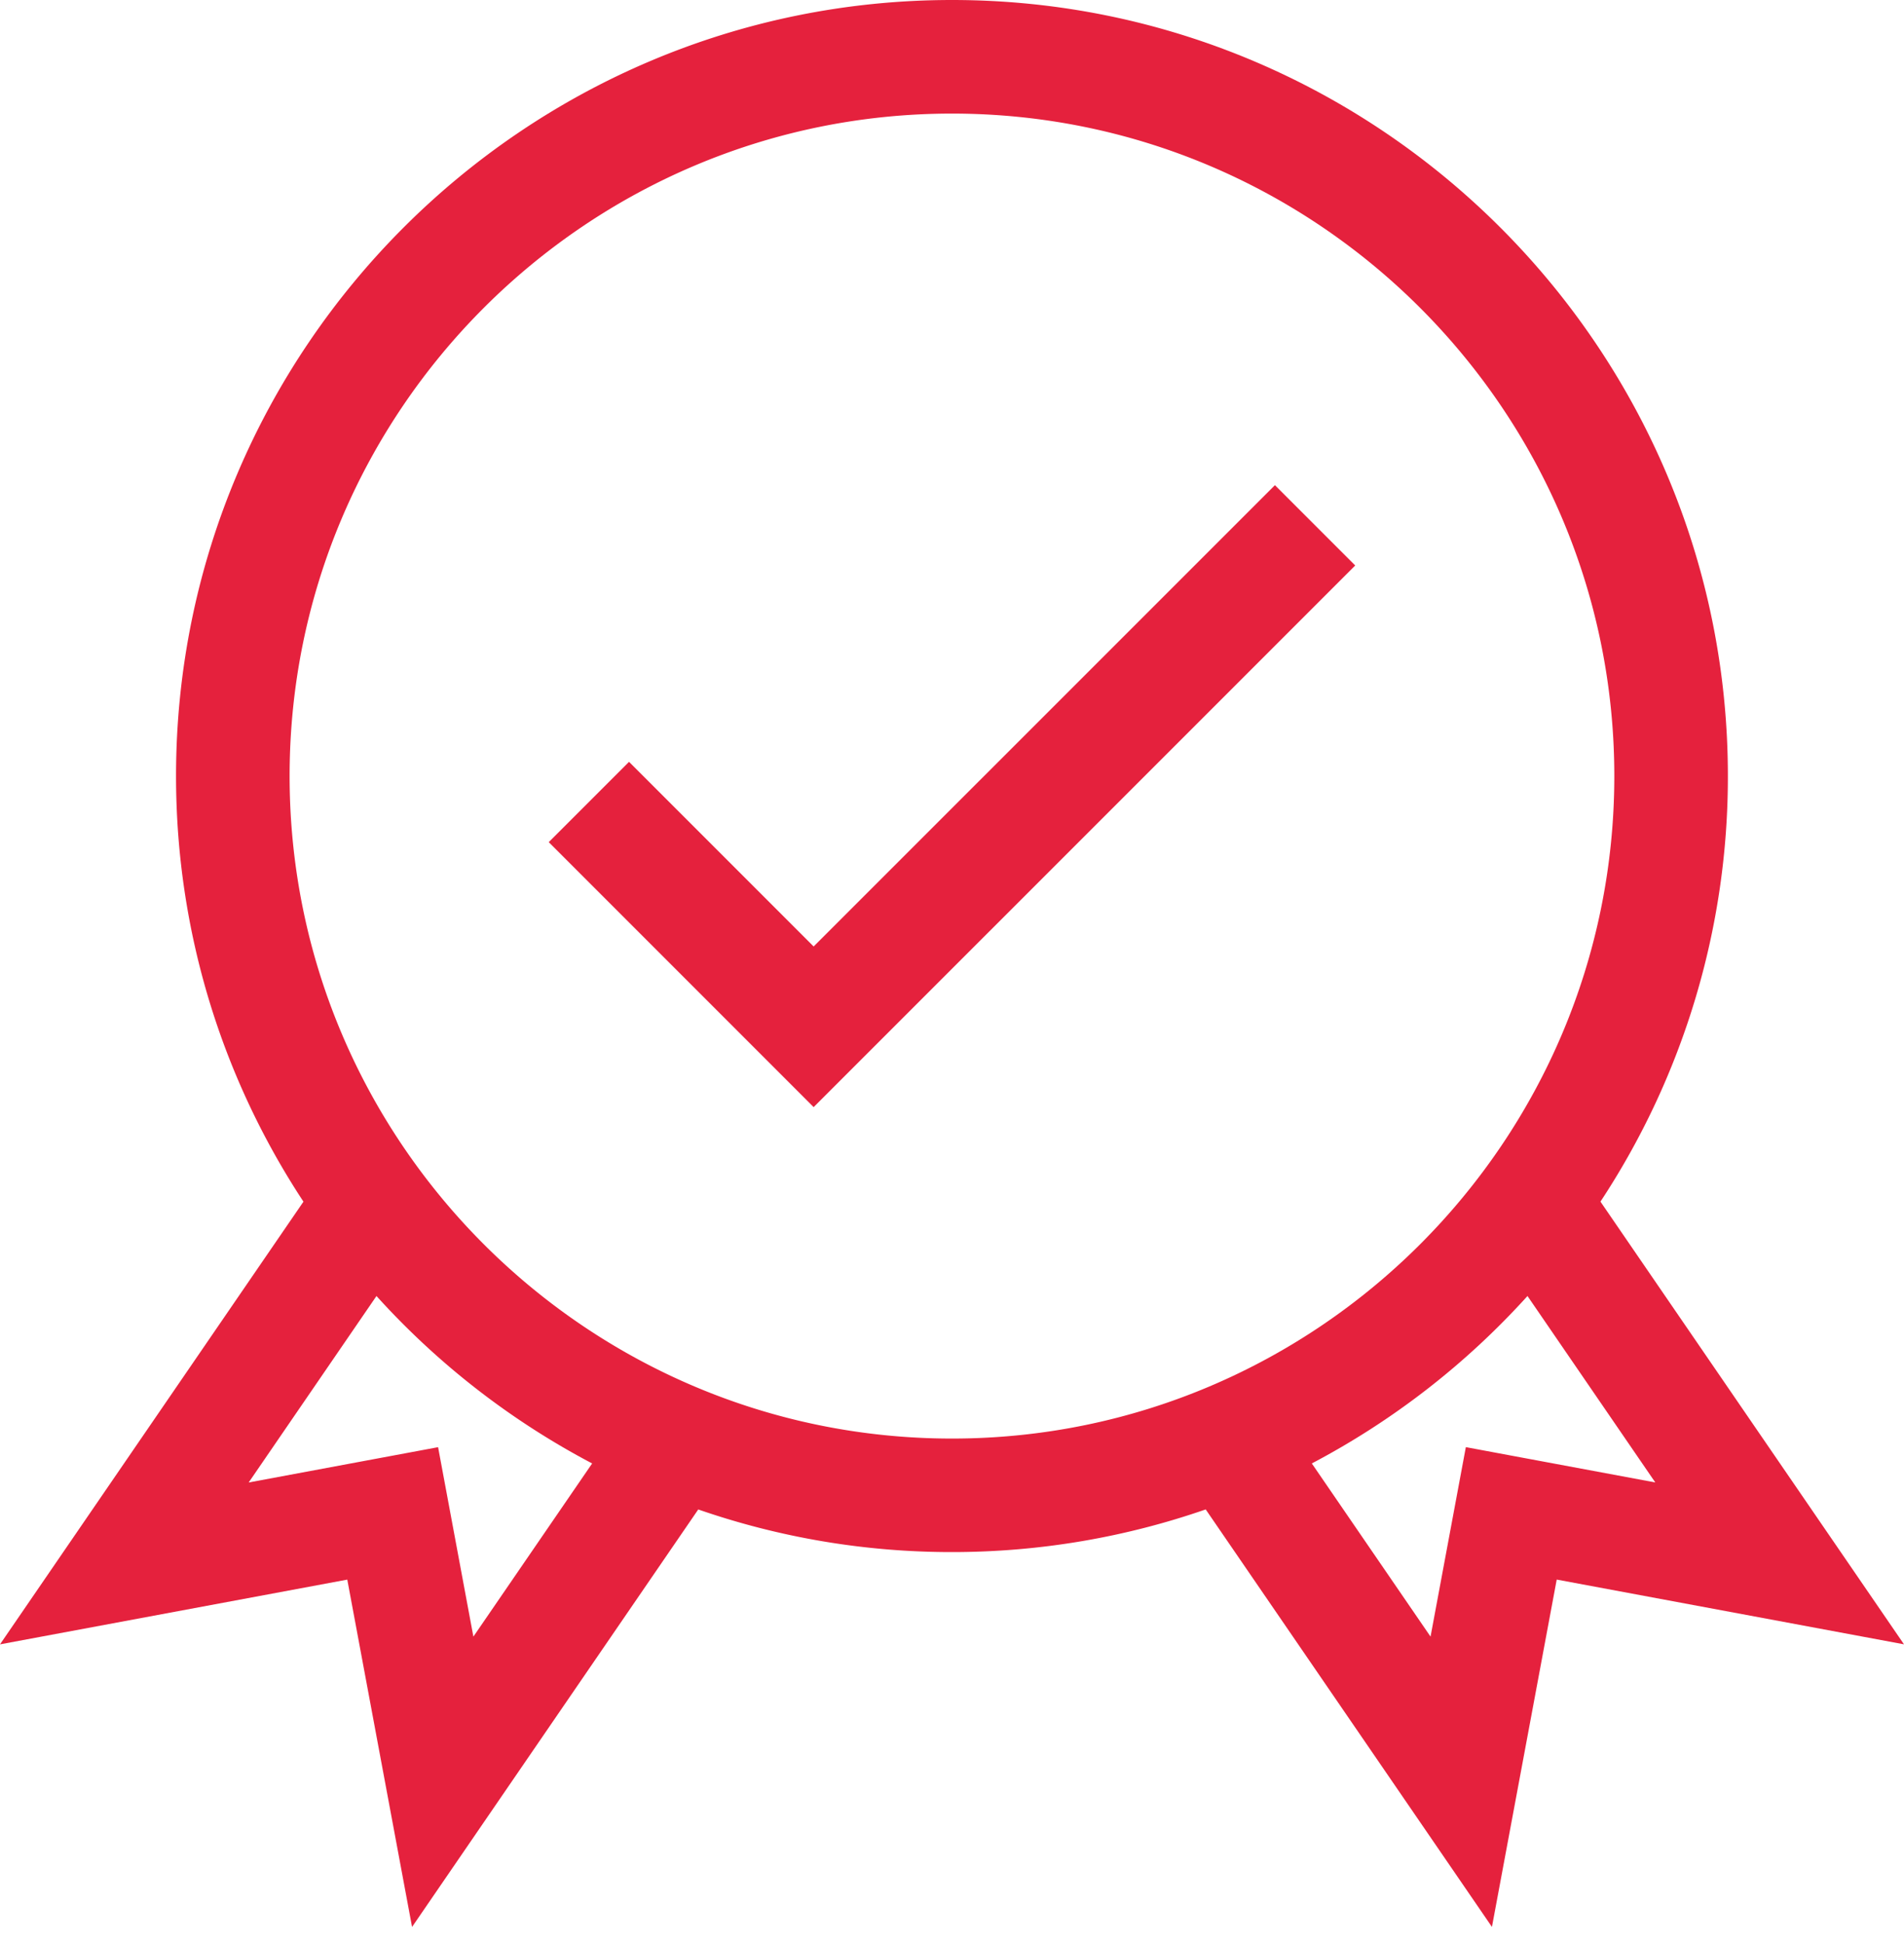
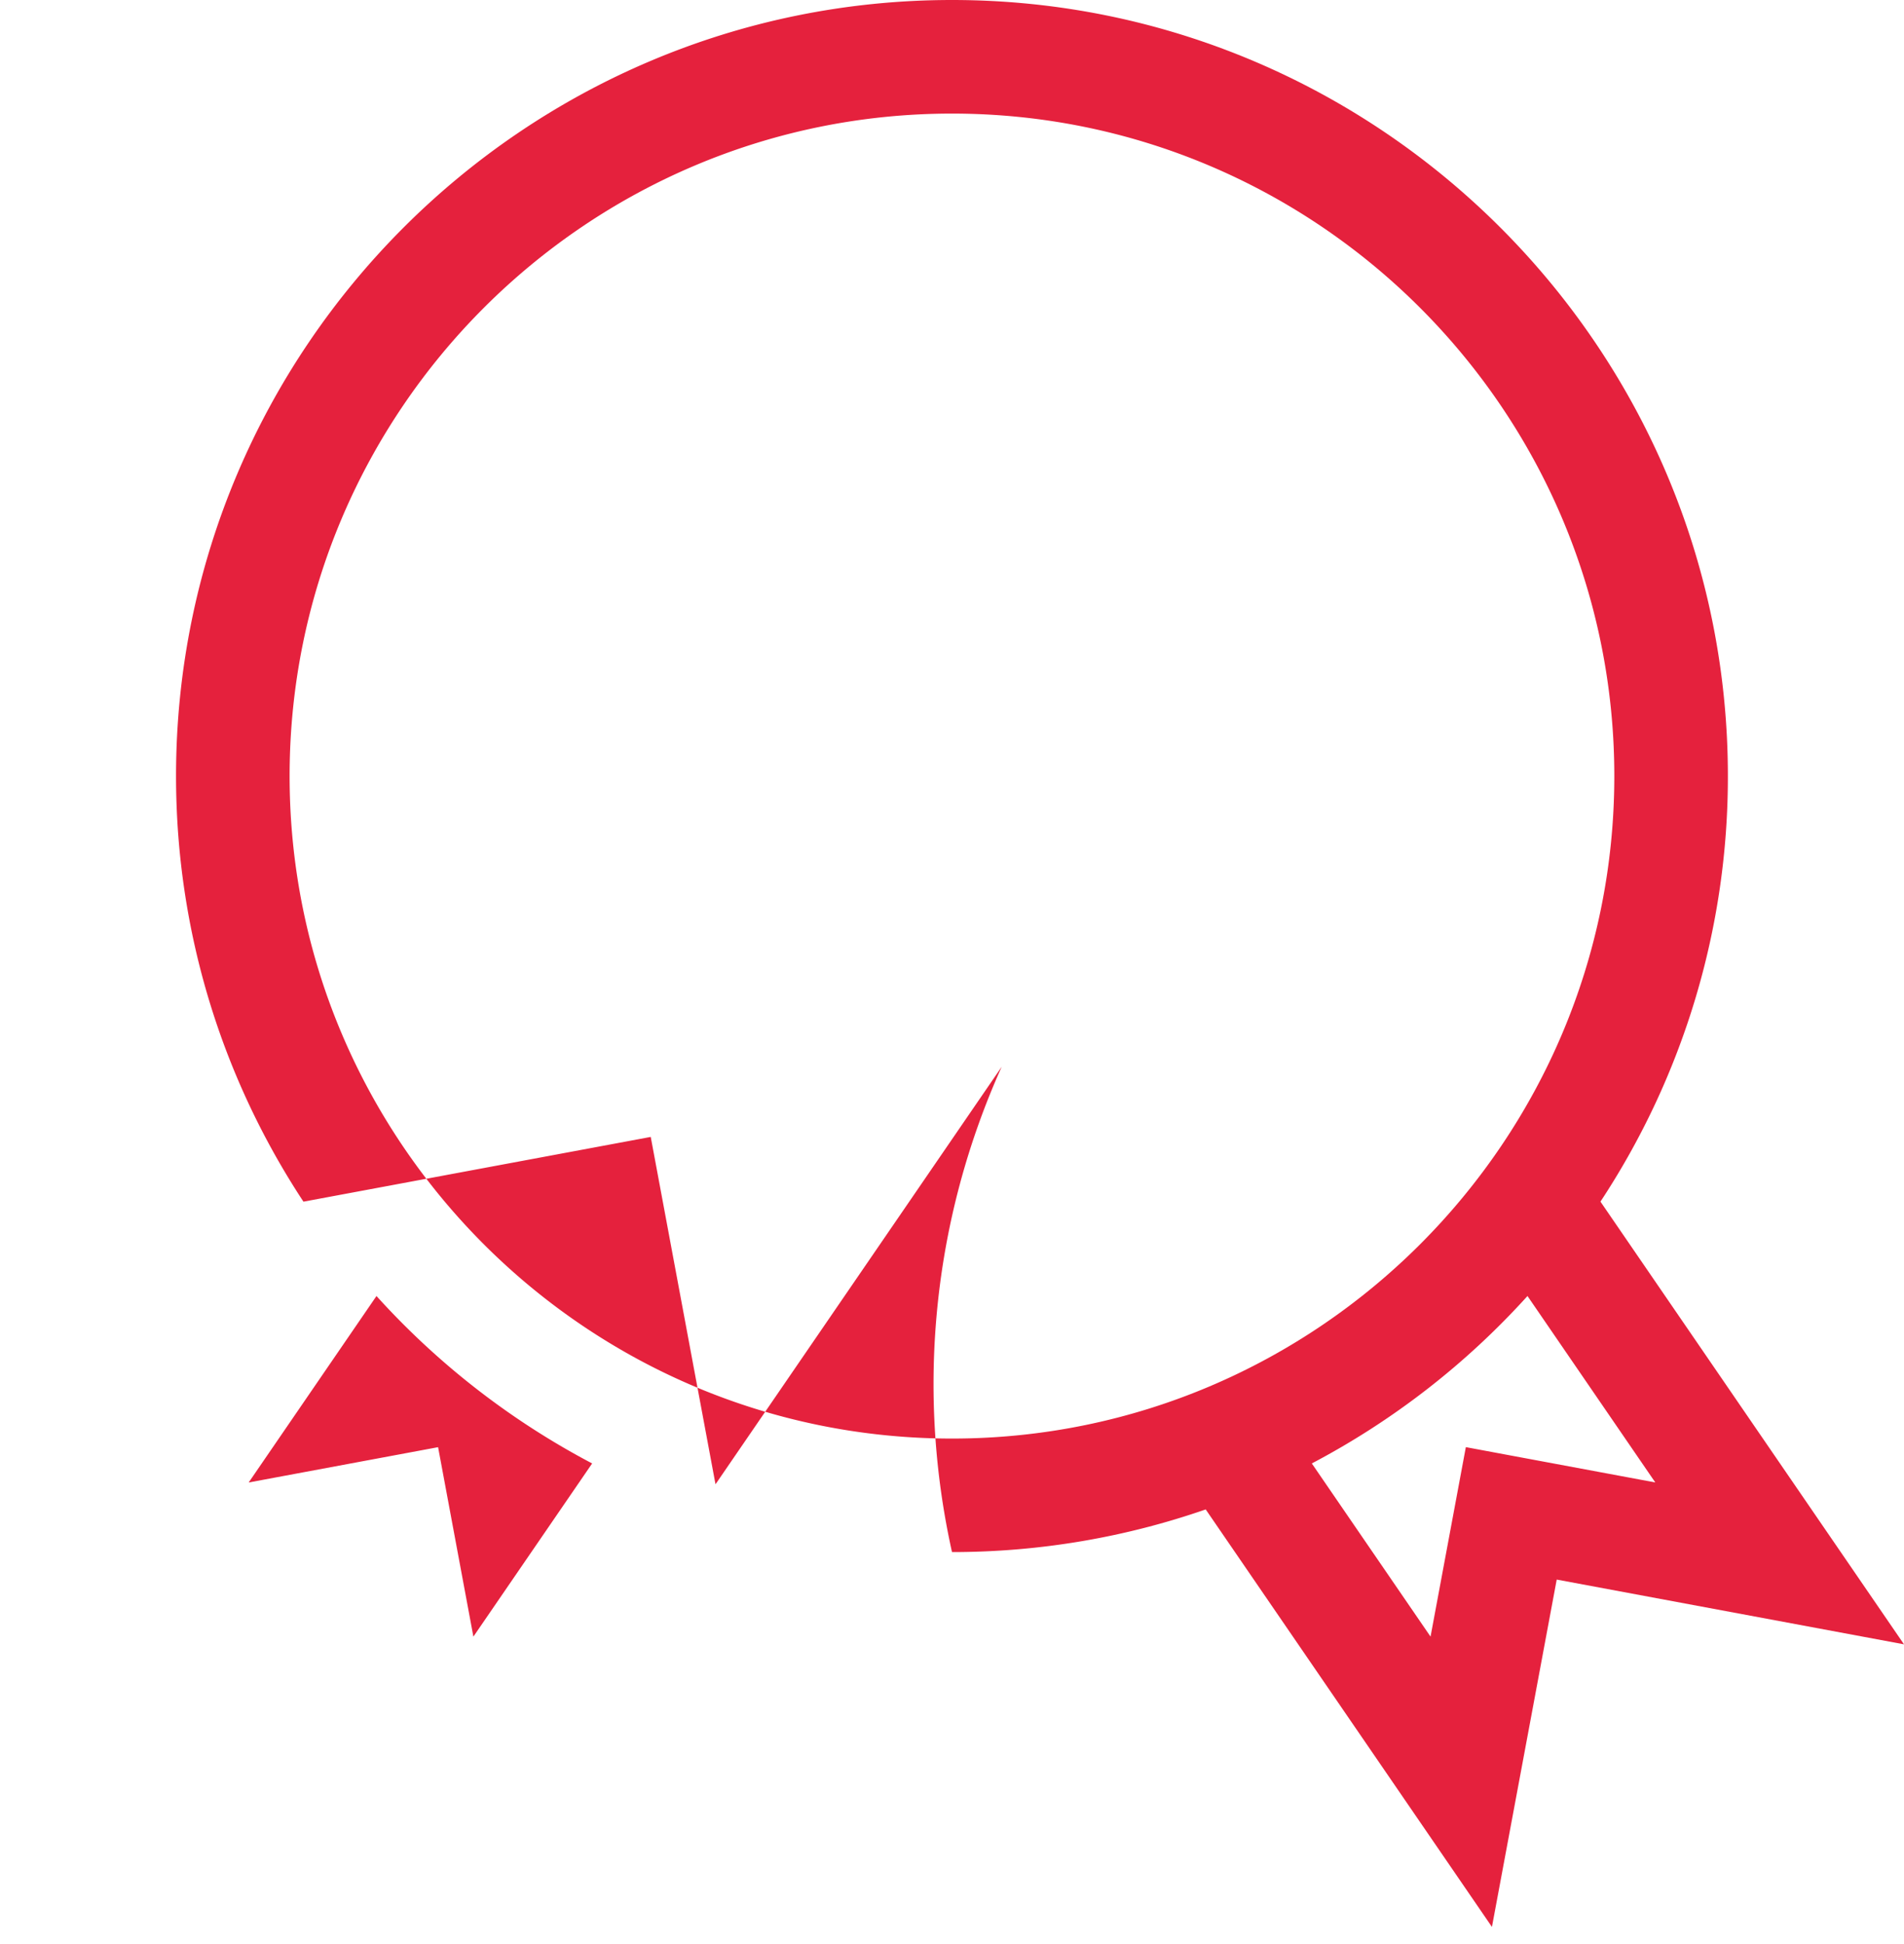
<svg xmlns="http://www.w3.org/2000/svg" width="48" height="49">
  <g fill="#E5213D">
-     <path d="M40.347 30.288A19.443 19.443 0 0 0 43.56 19.56C43.56 8.775 34.785 0 24 0 13.213 0 4.438 8.775 4.438 19.56c0 3.959 1.183 7.646 3.212 10.728L0 41.446l8.755-1.632 1.633 8.755 7.215-10.523A19.475 19.475 0 0 0 24 39.12c2.24 0 4.391-.38 6.396-1.075l7.216 10.523 1.633-8.755 8.755 1.632-7.652-11.158ZM7.301 19.56c0-9.207 7.491-16.697 16.698-16.697 9.208 0 16.698 7.49 16.698 16.697 0 9.208-7.49 16.699-16.698 16.699-9.207 0-16.698-7.491-16.698-16.699Zm3.743 16.915.89 4.776 2.994-4.365a19.687 19.687 0 0 1-5.437-4.22l-3.222 4.7 4.775-.89Zm25.02 4.776.89-4.776 4.776.89-3.222-4.699a19.689 19.689 0 0 1-5.437 4.22l2.993 4.365Z" fill-rule="evenodd" />
-     <path d="m20.512 23.856-4.654-4.654-2.024 2.024 6.678 6.679 13.653-13.652-2.024-2.024-11.629 11.627Z" />
+     <path d="M40.347 30.288A19.443 19.443 0 0 0 43.56 19.56C43.56 8.775 34.785 0 24 0 13.213 0 4.438 8.775 4.438 19.56c0 3.959 1.183 7.646 3.212 10.728l8.755-1.632 1.633 8.755 7.215-10.523A19.475 19.475 0 0 0 24 39.12c2.24 0 4.391-.38 6.396-1.075l7.216 10.523 1.633-8.755 8.755 1.632-7.652-11.158ZM7.301 19.56c0-9.207 7.491-16.697 16.698-16.697 9.208 0 16.698 7.49 16.698 16.697 0 9.208-7.49 16.699-16.698 16.699-9.207 0-16.698-7.491-16.698-16.699Zm3.743 16.915.89 4.776 2.994-4.365a19.687 19.687 0 0 1-5.437-4.22l-3.222 4.7 4.775-.89Zm25.02 4.776.89-4.776 4.776.89-3.222-4.699a19.689 19.689 0 0 1-5.437 4.22l2.993 4.365Z" fill-rule="evenodd" />
  </g>
</svg>